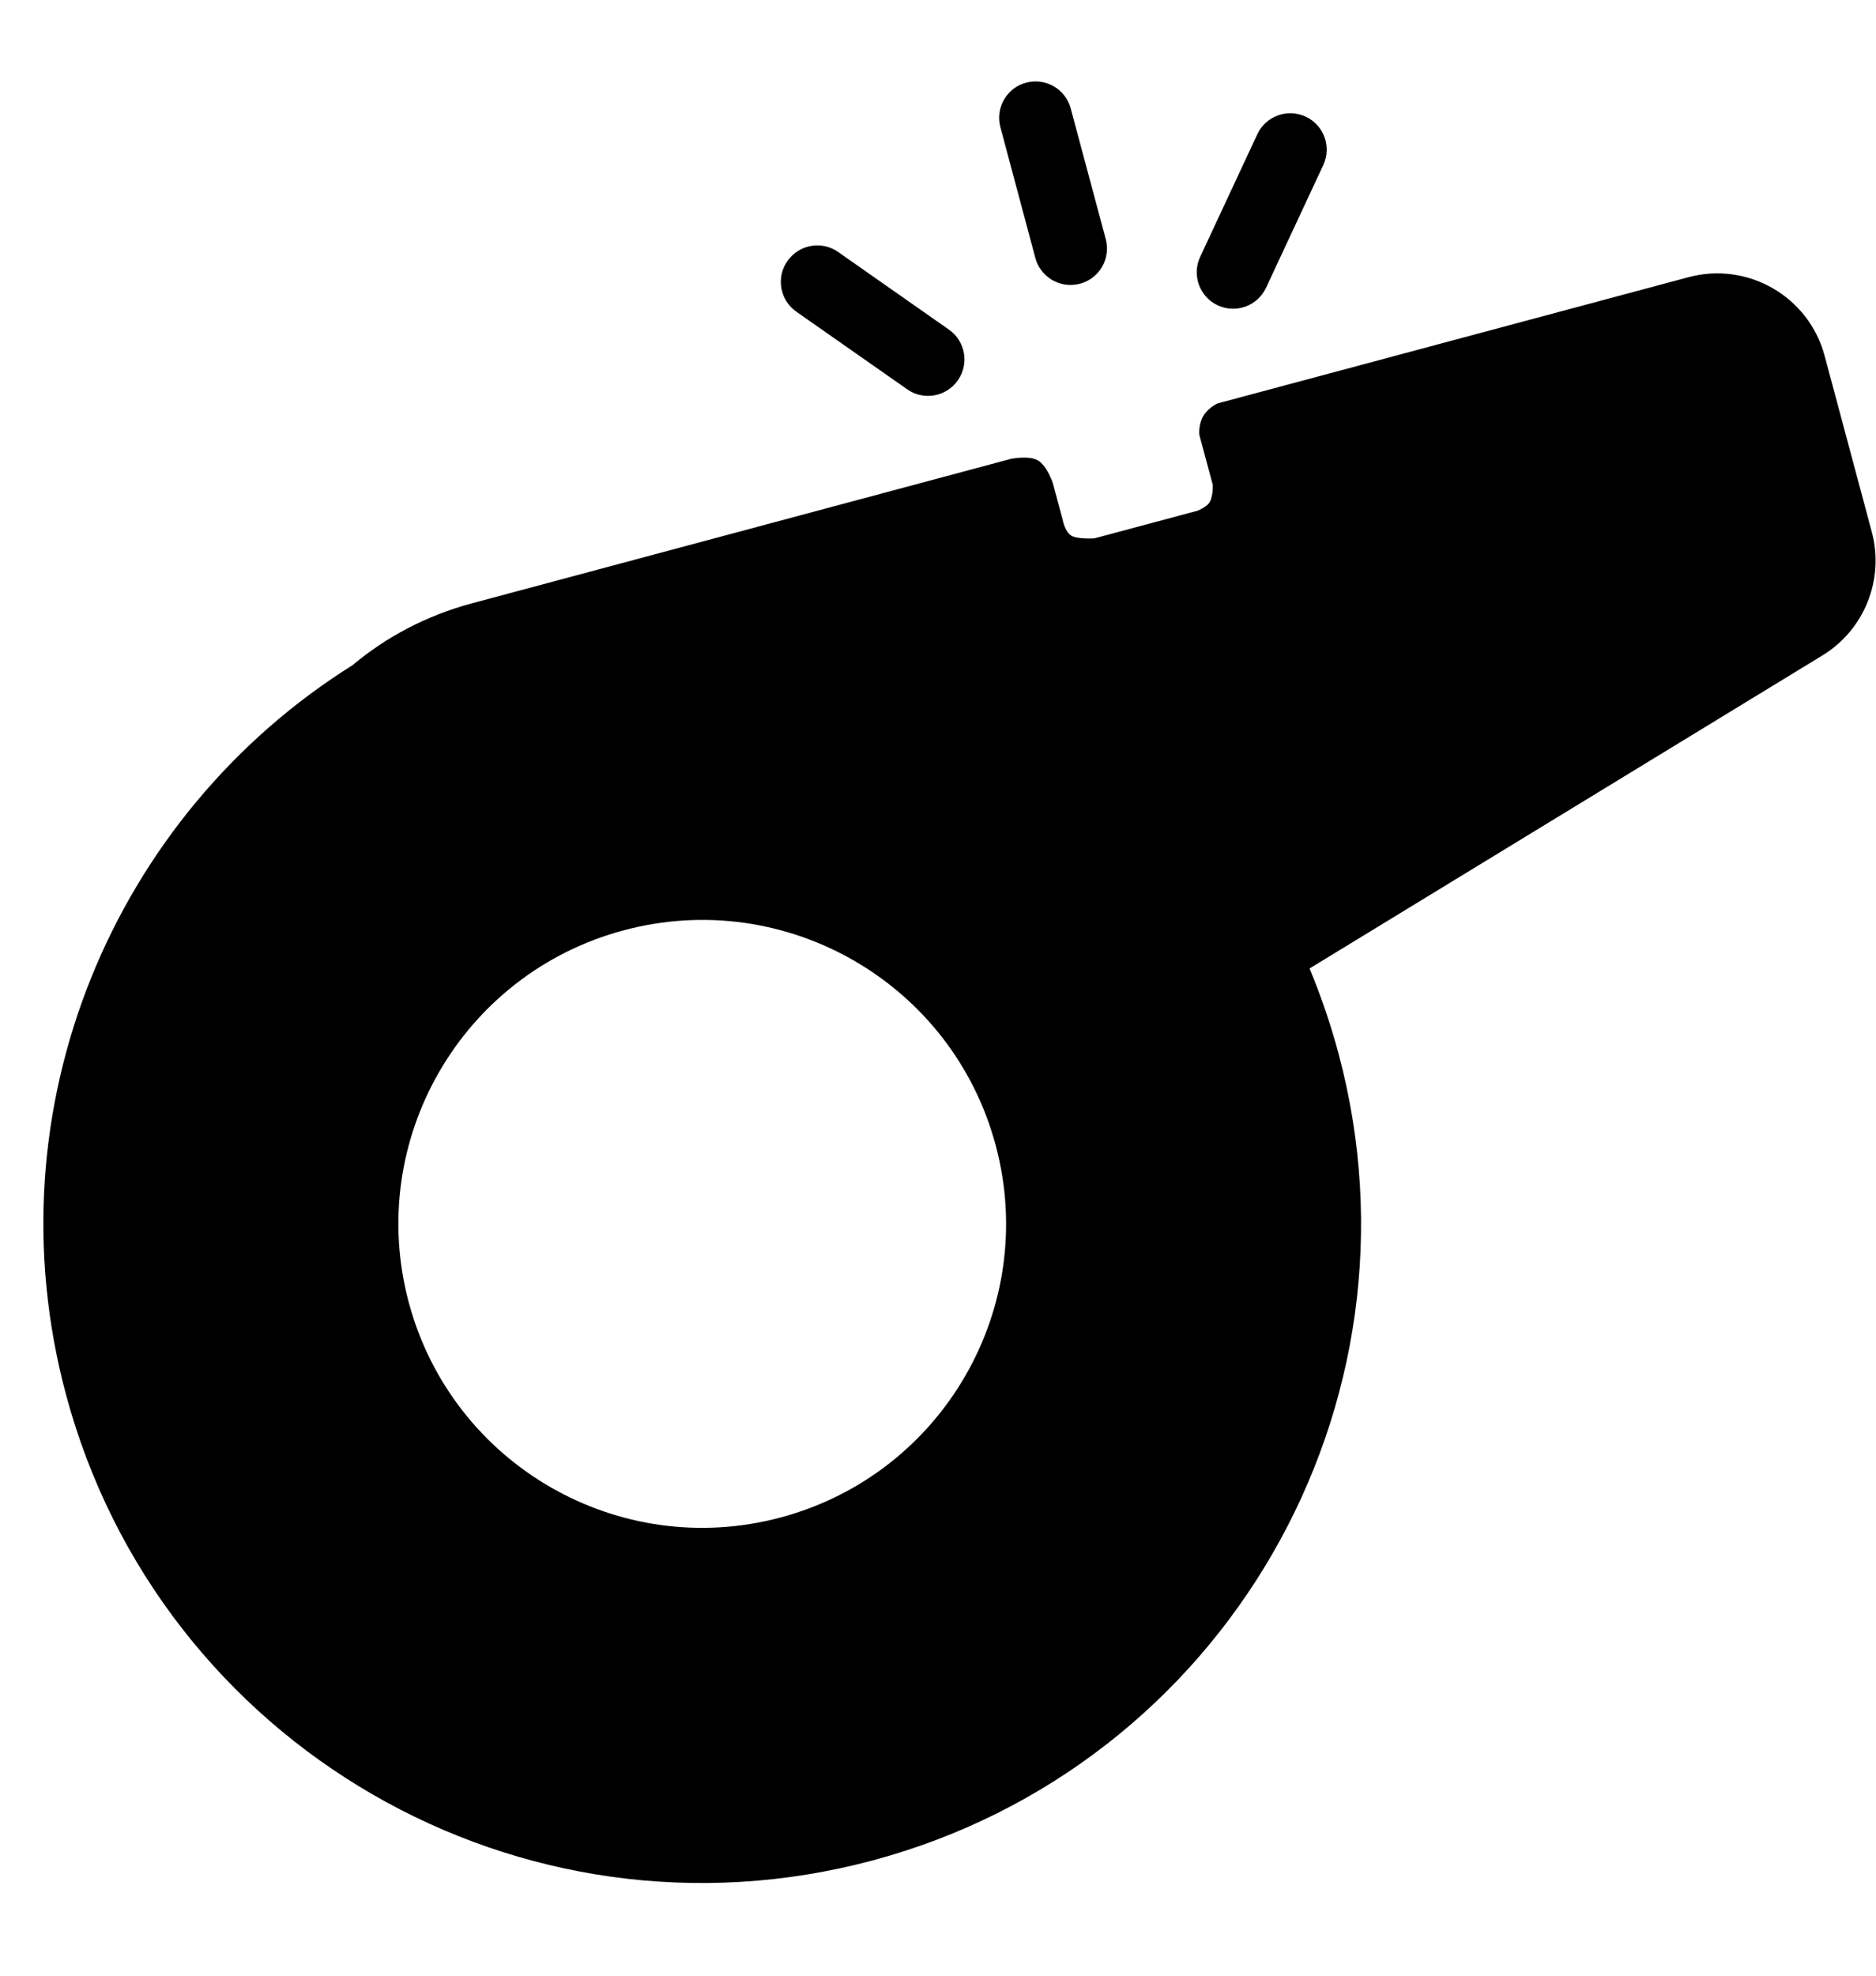
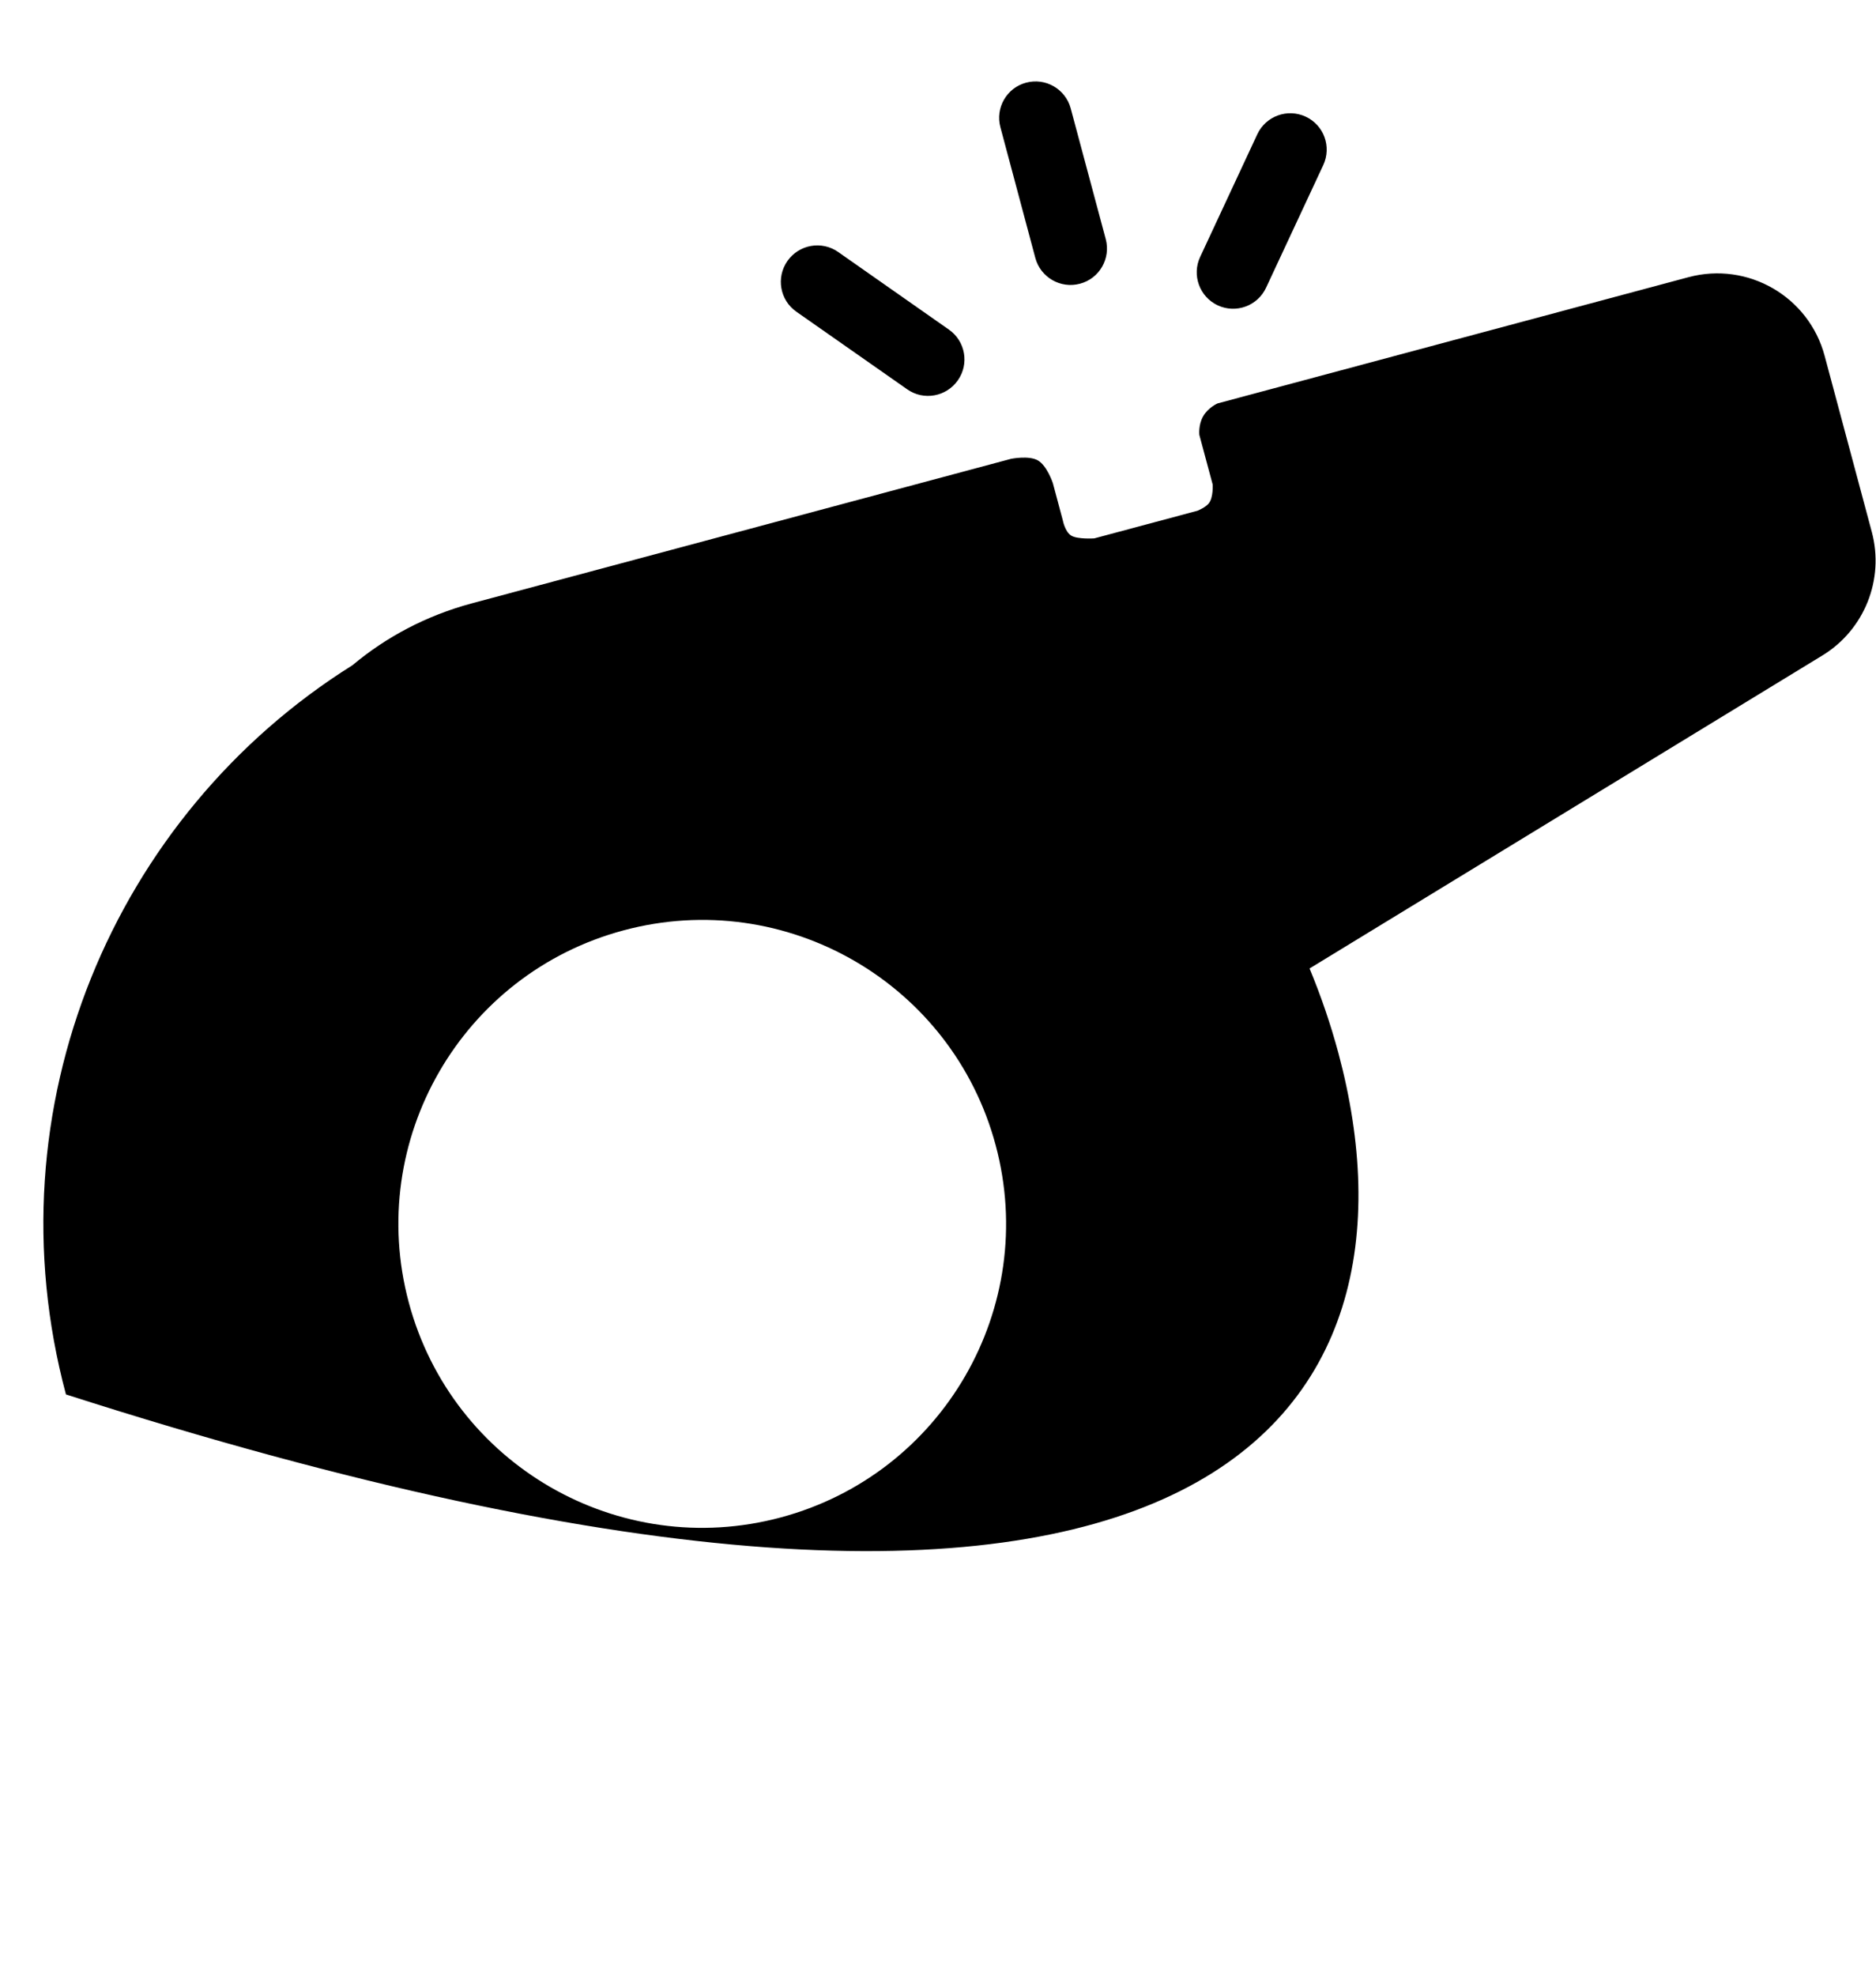
<svg xmlns="http://www.w3.org/2000/svg" width="19" height="20" viewBox="0 0 19 20" fill="none">
-   <path fill-rule="evenodd" clip-rule="evenodd" d="M10.486 2.612C10.539 2.808 10.741 2.925 10.938 2.872C11.135 2.82 11.251 2.617 11.199 2.421L10.844 1.097C10.791 0.901 10.589 0.784 10.392 0.837C10.196 0.889 10.079 1.092 10.132 1.288L10.486 2.612ZM13.556 10.663C13.476 10.366 13.378 10.08 13.263 9.804L18.456 6.636C18.883 6.376 19.087 5.865 18.957 5.383L18.48 3.603C18.32 3.002 17.702 2.645 17.101 2.806L12.331 4.084C12.331 4.084 12.237 4.125 12.186 4.213C12.135 4.301 12.147 4.403 12.147 4.403L12.282 4.905C12.282 4.905 12.29 5.035 12.243 5.095C12.21 5.137 12.129 5.17 12.129 5.17L11.083 5.45C11.083 5.45 10.916 5.461 10.851 5.423C10.786 5.385 10.764 5.267 10.764 5.267L10.663 4.89C10.663 4.89 10.605 4.715 10.512 4.661C10.42 4.608 10.239 4.645 10.239 4.645L9.653 4.802L4.778 6.108C4.316 6.232 3.909 6.45 3.57 6.734C1.151 8.249 -0.109 11.215 0.668 14.116C1.622 17.675 5.28 19.787 8.839 18.833C12.398 17.879 14.509 14.222 13.556 10.663ZM4.14 13.185C4.58 14.827 6.267 15.801 7.908 15.361C9.55 14.921 10.524 13.234 10.084 11.593C9.644 9.952 7.957 8.978 6.316 9.418C4.675 9.857 3.701 11.544 4.14 13.185ZM9.701 3.85C9.584 4.017 9.354 4.058 9.188 3.941L8.065 3.155C7.899 3.039 7.858 2.809 7.975 2.642C8.092 2.475 8.322 2.434 8.489 2.551L9.611 3.337C9.778 3.454 9.818 3.684 9.701 3.85ZM12.155 2.601C12.069 2.785 12.149 3.005 12.333 3.091C12.518 3.177 12.737 3.097 12.823 2.912L13.402 1.671C13.488 1.486 13.409 1.267 13.224 1.181C13.039 1.095 12.82 1.175 12.734 1.359L12.155 2.601Z" fill="black" />
+   <path fill-rule="evenodd" clip-rule="evenodd" d="M10.486 2.612C10.539 2.808 10.741 2.925 10.938 2.872C11.135 2.82 11.251 2.617 11.199 2.421L10.844 1.097C10.791 0.901 10.589 0.784 10.392 0.837C10.196 0.889 10.079 1.092 10.132 1.288L10.486 2.612ZM13.556 10.663C13.476 10.366 13.378 10.08 13.263 9.804L18.456 6.636C18.883 6.376 19.087 5.865 18.957 5.383L18.48 3.603C18.32 3.002 17.702 2.645 17.101 2.806L12.331 4.084C12.331 4.084 12.237 4.125 12.186 4.213C12.135 4.301 12.147 4.403 12.147 4.403L12.282 4.905C12.282 4.905 12.29 5.035 12.243 5.095C12.21 5.137 12.129 5.17 12.129 5.17L11.083 5.45C11.083 5.45 10.916 5.461 10.851 5.423C10.786 5.385 10.764 5.267 10.764 5.267L10.663 4.89C10.663 4.89 10.605 4.715 10.512 4.661C10.42 4.608 10.239 4.645 10.239 4.645L9.653 4.802L4.778 6.108C4.316 6.232 3.909 6.45 3.57 6.734C1.151 8.249 -0.109 11.215 0.668 14.116C12.398 17.879 14.509 14.222 13.556 10.663ZM4.14 13.185C4.58 14.827 6.267 15.801 7.908 15.361C9.55 14.921 10.524 13.234 10.084 11.593C9.644 9.952 7.957 8.978 6.316 9.418C4.675 9.857 3.701 11.544 4.14 13.185ZM9.701 3.85C9.584 4.017 9.354 4.058 9.188 3.941L8.065 3.155C7.899 3.039 7.858 2.809 7.975 2.642C8.092 2.475 8.322 2.434 8.489 2.551L9.611 3.337C9.778 3.454 9.818 3.684 9.701 3.85ZM12.155 2.601C12.069 2.785 12.149 3.005 12.333 3.091C12.518 3.177 12.737 3.097 12.823 2.912L13.402 1.671C13.488 1.486 13.409 1.267 13.224 1.181C13.039 1.095 12.82 1.175 12.734 1.359L12.155 2.601Z" fill="black" />
</svg>